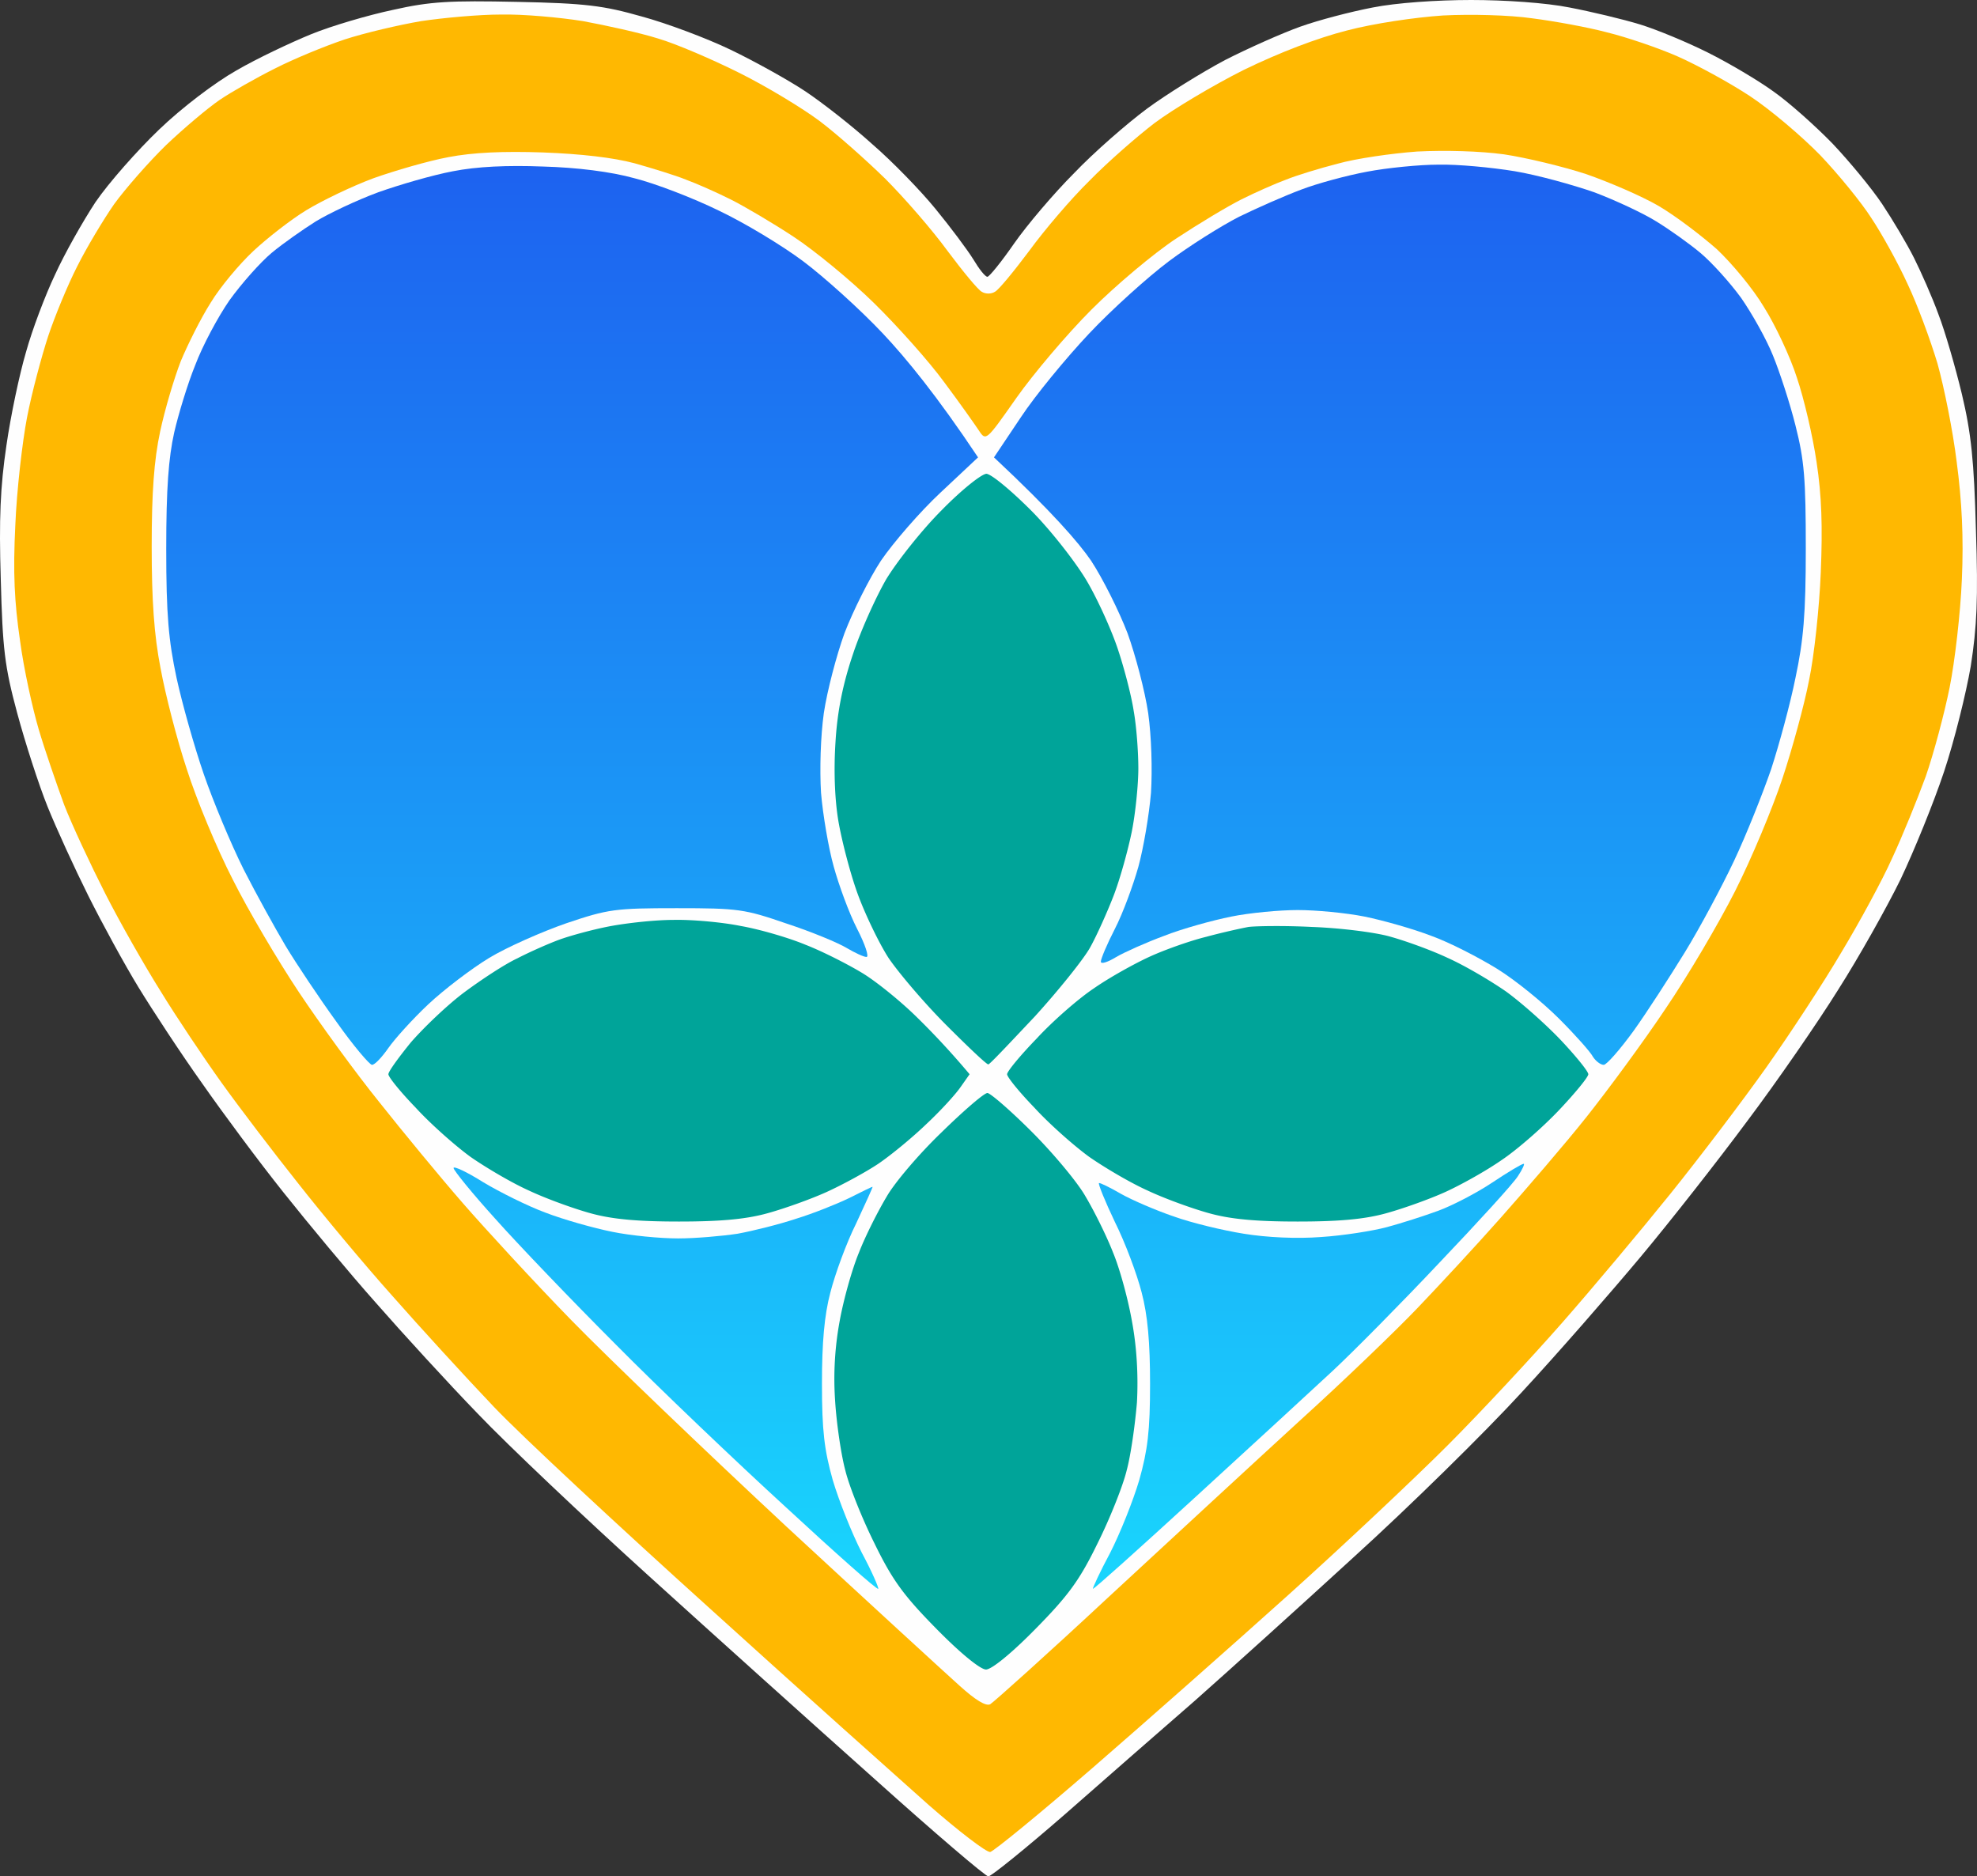
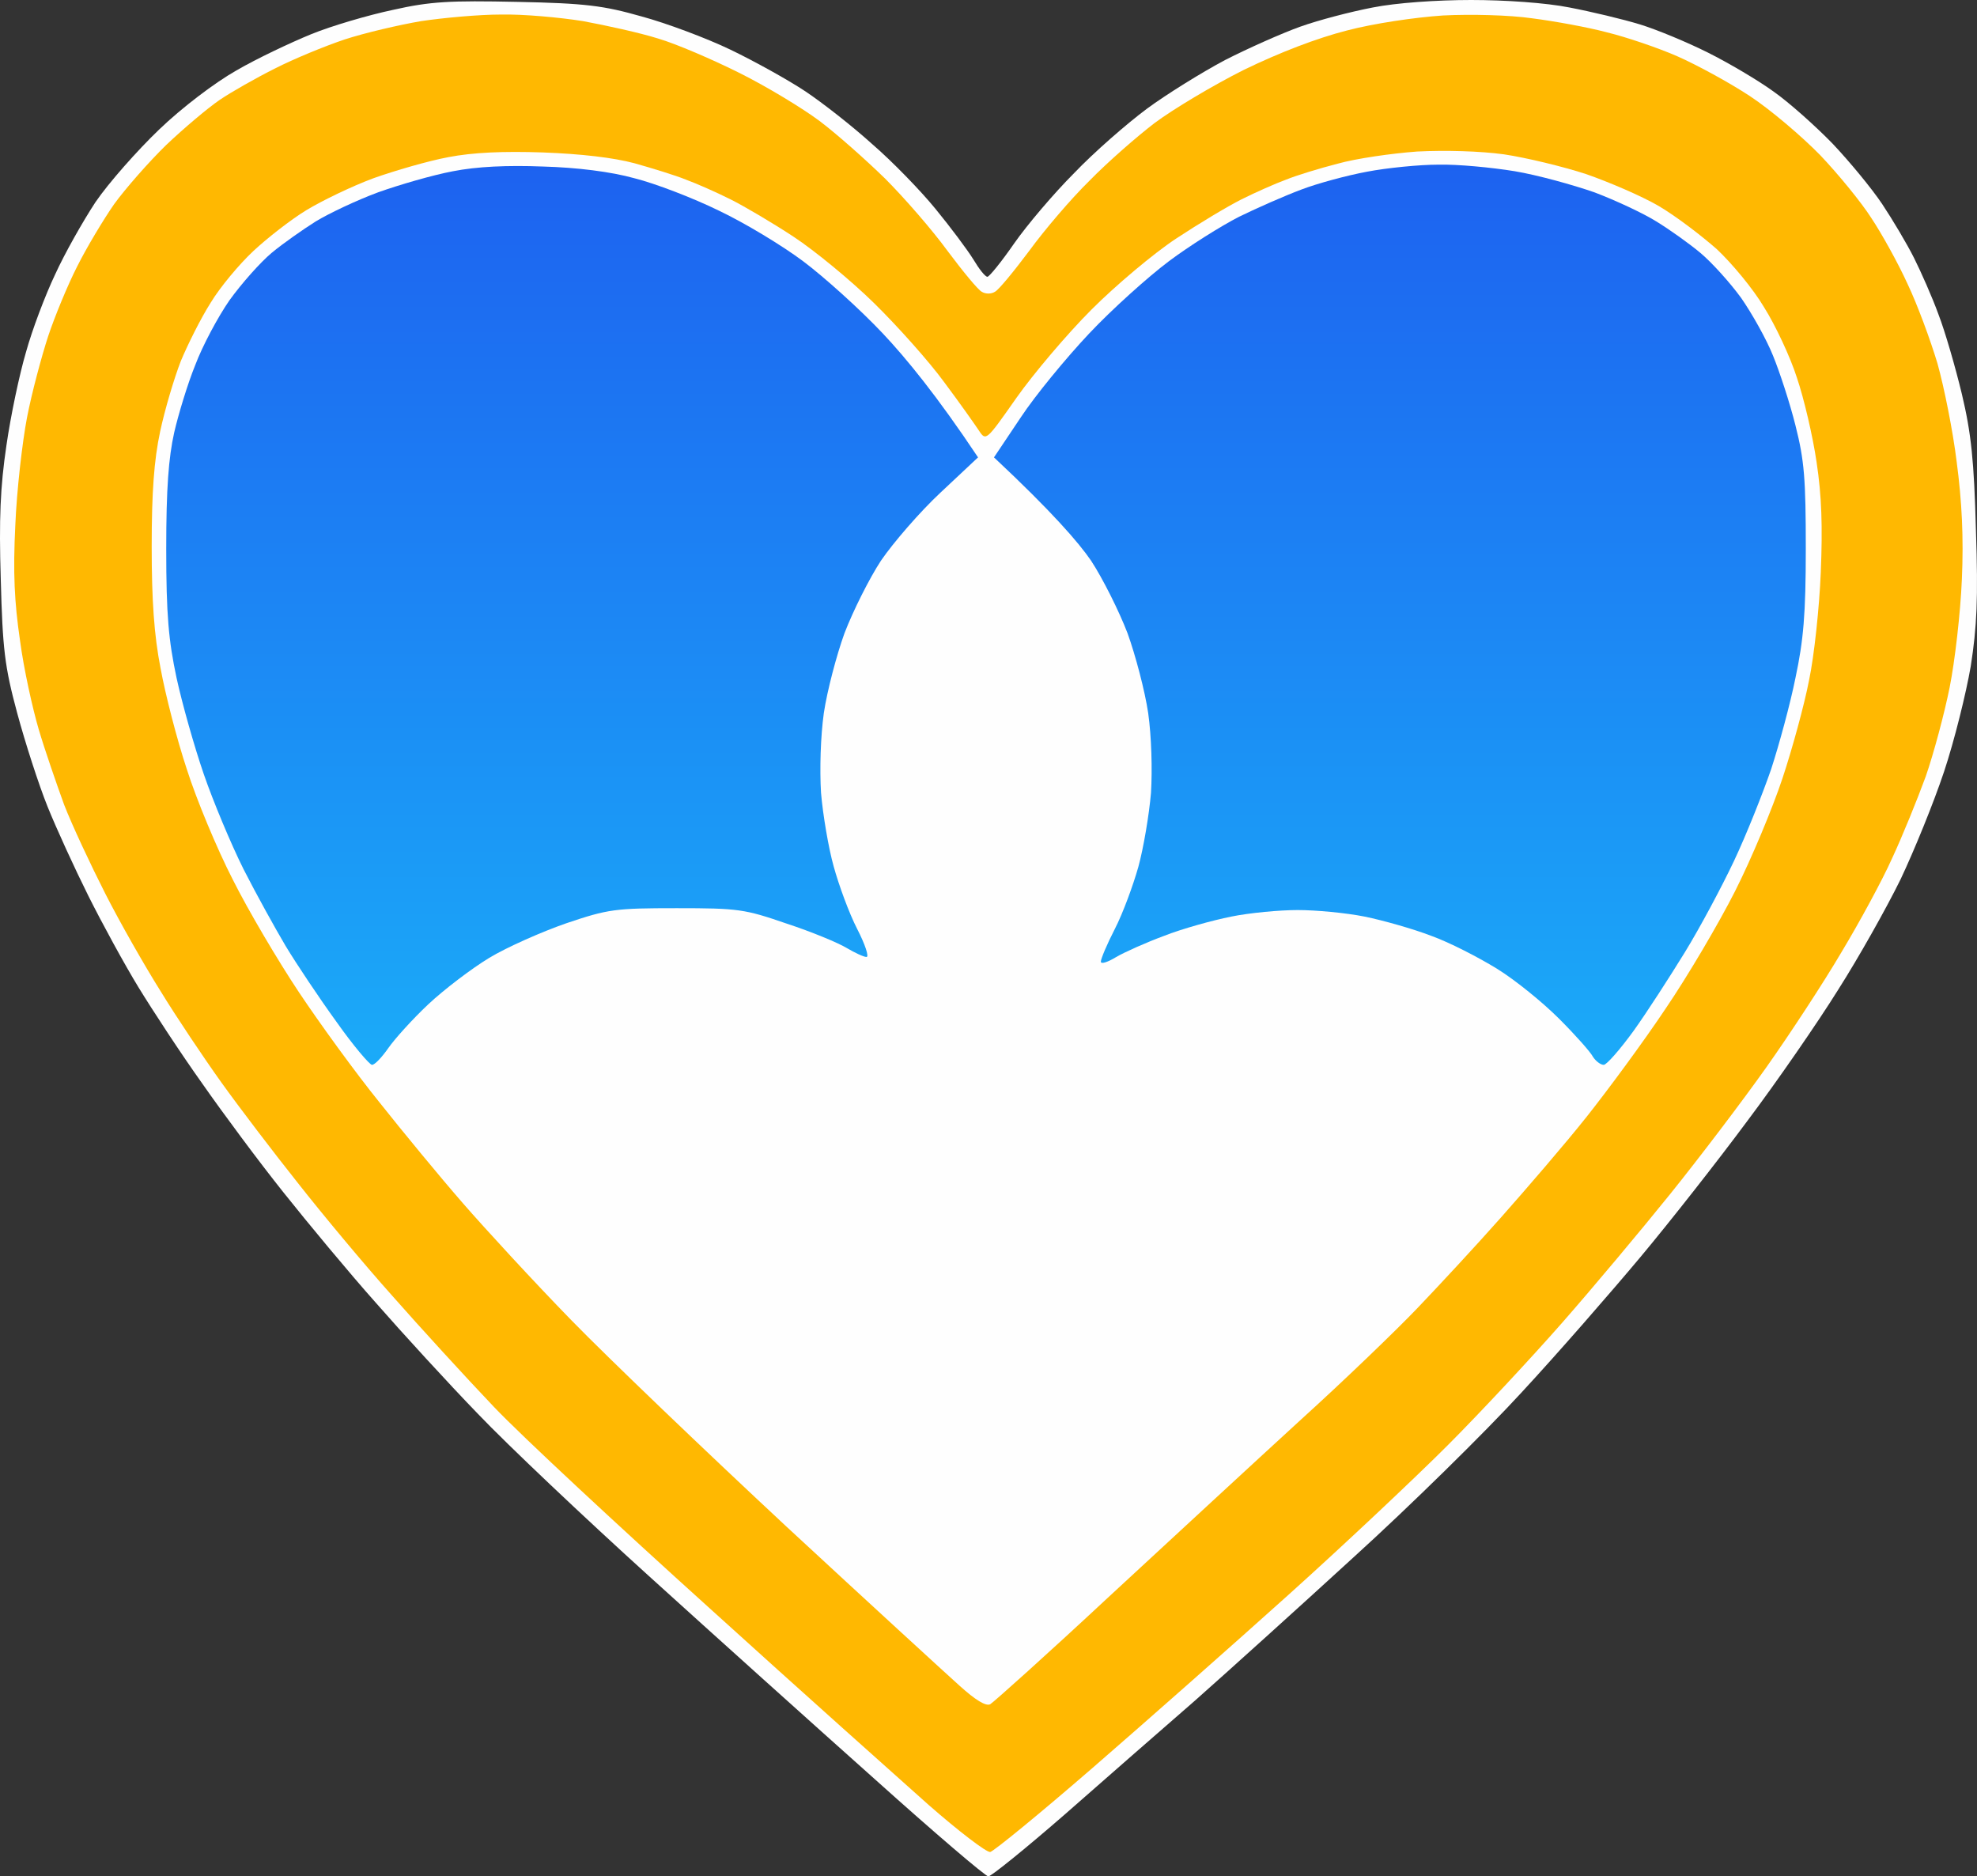
<svg xmlns="http://www.w3.org/2000/svg" width="549" height="521" fill="none">
  <rect width="100%" height="100%" fill="#333333" stroke="none" />
  <path fill="#FEFEFE" d="M86.38 9.508c5.727-2.344 16.009-5.34 22.777-6.773C119.57.391 124.907.13 143.649.521c19.004.39 23.95 1.042 34.492 4.038 6.769 1.823 17.962 5.991 24.73 9.247s16.14 8.467 20.826 11.593 13.016 9.638 18.482 14.588c5.597 4.819 13.537 13.025 17.572 17.974 4.165 5.08 8.851 11.332 10.543 14.067 1.561 2.605 3.254 4.82 3.904 4.82.521 0 3.905-4.168 7.419-9.248 3.645-5.21 11.064-13.937 16.661-19.538 5.466-5.73 14.577-13.676 20.174-17.844 5.467-4.038 15.359-10.16 21.737-13.546 6.377-3.256 15.749-7.424 20.825-9.248s14.057-4.168 20.175-5.34C387.696.781 399.02 0 408.522 0s20.825.782 27.333 2.084c6.118 1.172 14.838 3.256 19.524 4.689s13.146 4.95 18.873 7.815 13.927 7.685 18.222 10.81c4.295 2.997 11.714 9.64 16.4 14.458 4.686 4.95 10.933 12.505 13.797 16.803 2.863 4.298 6.898 11.071 8.851 14.979 1.952 3.907 5.076 10.94 6.768 15.63 1.822 4.689 4.685 14.587 6.508 22.142 2.603 10.941 3.384 18.496 3.904 37.772.651 19.147.261 26.832-1.431 37.773-1.302 7.555-4.556 20.71-7.419 29.306-2.864 8.597-8.33 22.012-12.105 29.958-3.905 7.945-11.584 21.621-17.311 30.609-5.597 8.987-16.921 25.398-25.251 36.47-8.2 11.071-21.606 28.133-29.676 37.772s-22.908 26.701-33.06 37.642c-10.153 11.072-31.108 31.651-46.467 45.588-15.358 14.067-35.273 32.041-44.254 39.986-8.981 7.816-25.25 22.013-36.054 31.521C284.741 513.315 275.24 521 274.459 521s-14.969-12.113-31.499-26.962c-16.66-14.848-44.904-40.247-62.866-56.528-17.832-16.151-39.178-36.34-47.378-44.937-8.2-8.466-20.955-22.402-28.374-30.869-7.42-8.336-18.873-22.142-25.511-30.478-6.769-8.466-16.921-22.143-22.648-30.348-5.857-8.206-13.797-20.319-17.702-26.702-3.904-6.382-10.152-17.844-13.927-25.399-3.774-7.554-8.85-18.625-11.323-24.747s-6.248-17.844-8.46-26.05C1.255 184.955.734 180.136.214 160.859c-.52-16.802-.13-25.659 1.562-37.121 1.171-8.206 3.644-19.929 5.466-26.05 1.692-6.122 5.337-15.76 8.07-21.492 2.603-5.73 7.68-14.718 11.194-20.058 3.644-5.34 11.584-14.328 17.701-20.189 6.378-6.122 15.49-13.025 21.477-16.411 5.596-3.257 14.968-7.685 20.695-10.03" />
  <path fill="#FFB801" d="M95.751 10.941c5.597-1.823 15.099-4.038 21.216-5.08 6.118-.911 16.01-1.823 22.127-1.823 6.118-.13 16.27.781 22.778 1.823 6.378 1.173 15.879 3.257 20.825 4.82 4.946 1.432 15.229 5.86 22.778 9.638s17.441 9.769 22.127 13.286 12.886 10.81 18.222 16.02c5.337 5.34 13.146 14.328 17.311 20.059 4.295 5.73 8.46 10.81 9.502 11.332 1.041.65 2.603.65 3.644 0 1.041-.521 5.206-5.601 9.502-11.332 4.165-5.731 11.714-14.588 16.79-19.538 4.946-5.08 13.146-12.243 18.092-16.02 5.076-3.778 16.14-10.42 24.73-14.719 9.892-4.819 20.435-8.857 28.635-10.94 7.419-1.954 18.873-3.648 26.683-4.169 7.679-.39 18.482-.13 24.73.782 6.117.781 15.489 2.475 20.825 3.907 5.337 1.303 14.187 4.299 19.524 6.643 5.336 2.345 14.447 7.294 20.174 11.071s14.448 11.202 19.524 16.412c5.076 5.34 11.454 13.155 14.187 17.453 2.864 4.299 7.419 12.504 10.023 18.235 2.733 5.731 6.377 15.63 8.33 22.143 1.822 6.512 4.295 18.756 5.336 27.352 1.432 10.811 1.953 20.971 1.432 32.563-.391 9.378-1.952 22.794-3.384 29.957s-4.426 18.366-6.638 24.748c-2.343 6.382-6.508 16.672-9.372 22.794-2.733 6.121-9.111 17.844-14.057 26.05-4.816 8.205-14.187 22.533-20.825 31.911s-18.613 25.138-26.683 35.167-21.606 26.181-30.066 35.819-22.778 25.008-31.759 33.995c-8.981 8.988-28.895 27.744-44.254 41.55-15.358 13.807-39.828 35.428-54.406 48.062s-27.333 23.055-28.374 23.315c-1.042.13-8.721-5.731-17.051-13.025-8.33-7.424-35.794-31.911-60.784-54.575-25.121-22.663-52.194-47.801-60.003-56.007-7.81-8.206-20.565-22.143-28.245-30.869-7.809-8.727-19.523-22.794-26.162-31.26-6.638-8.336-16.27-20.971-21.215-27.874s-12.626-18.365-16.921-25.399c-4.425-7.033-11.324-19.146-15.359-27.092S20 229.11 17.786 223.379c-2.082-5.731-5.336-15.109-7.028-20.84s-4.165-16.802-5.206-24.748c-1.562-10.68-1.953-18.756-1.302-31.911.39-9.638 1.952-23.184 3.254-29.957 1.301-6.773 4.035-16.933 5.857-22.534 1.822-5.47 5.467-14.327 8.07-19.407 2.603-5.21 7.289-13.025 10.282-17.323 3.124-4.298 9.632-11.723 14.448-16.412 4.946-4.689 11.584-10.29 14.838-12.504s10.152-6.121 15.359-8.726c5.076-2.605 13.927-6.252 19.393-8.076" />
  <path fill="#FEFEFE" d="M103.691 49.495c5.857-2.084 15.228-4.82 20.825-5.861 6.769-1.303 15.229-1.693 26.292-1.303 10.543.391 19.524 1.433 25.381 2.996 5.076 1.433 11.454 3.387 14.318 4.559 2.863 1.042 8.46 3.517 12.365 5.47 3.904 1.954 11.844 6.643 17.571 10.42S236.192 77.76 242.7 84.142s15.359 16.281 19.524 22.012c4.295 5.731 8.59 11.853 9.632 13.416 1.927 2.957 2.079 2.741 10.095-8.666l.317-.452c4.686-6.643 14.057-17.714 20.826-24.487 6.768-6.773 17.311-15.63 23.428-19.668s14.318-8.987 18.222-10.94c3.905-1.954 9.502-4.43 12.365-5.471 2.864-1.172 9.242-3.126 14.318-4.429 5.076-1.432 14.968-2.865 22.127-3.386 7.809-.39 17.441-.13 24.079.781 6.118.912 16.4 3.387 22.778 5.47 6.378 2.215 15.489 6.123 20.174 8.858 4.686 2.735 11.845 8.206 16.14 11.983 4.165 3.907 10.152 11.071 13.146 16.15 3.124 4.95 7.289 13.807 9.111 19.538 1.953 5.731 4.426 16.282 5.467 23.445 1.432 9.378 1.692 17.975 1.171 30.609-.39 9.639-1.822 23.185-3.254 29.958-1.301 6.773-4.685 19.146-7.419 27.352s-8.59 22.273-13.146 31.26c-4.555 8.987-13.146 23.575-19.263 32.563-5.988 8.987-15.88 22.403-21.867 29.957s-16.79 20.059-23.819 28.004c-7.028 7.945-17.571 19.277-23.298 25.268-5.727 5.992-20.305 20.059-32.54 31.13-12.235 11.202-36.054 33.214-53.104 48.974-17.051 15.891-31.889 29.176-32.931 29.827q-1.821.913-8.59-5.21c-3.775-3.386-25.381-23.184-47.898-44.024-22.518-20.97-49.461-46.76-59.873-57.44-10.413-10.681-23.949-25.399-30.067-32.433-6.247-7.163-16.66-19.798-23.168-28.003-6.638-8.206-16.66-22.013-22.387-30.609s-14.057-22.664-18.353-31.26c-4.425-8.597-10.152-22.403-12.755-30.609-2.733-8.206-5.987-20.84-7.289-28.004-1.822-9.247-2.473-19.016-2.473-33.865 0-15.109.65-23.966 2.343-31.911 1.301-6.122 3.905-14.848 5.727-19.537 1.952-4.69 5.597-11.983 8.33-16.282 2.603-4.298 7.94-10.68 11.844-14.327 3.775-3.517 10.413-8.727 14.708-11.332 4.296-2.605 12.626-6.643 18.613-8.857" />
  <path fill="url(#a)" d="M104.993 53.402c5.857-2.084 15.228-4.819 20.825-5.861 6.638-1.302 15.098-1.693 24.991-1.302 9.371.26 18.872 1.432 25.38 3.256 5.727 1.433 16.27 5.47 23.429 8.987 7.159 3.386 17.701 9.769 23.428 14.067s15.75 13.285 22.127 20.058c6.378 6.773 14.969 17.194 26.423 34.387l-10.413 9.768c-5.727 5.341-13.146 13.937-16.53 18.887-3.254 4.949-7.81 14.067-10.153 20.188-2.212 6.122-4.815 16.021-5.727 22.143-.911 6.512-1.171 15.63-.781 22.142.521 6.122 2.083 15.37 3.515 20.45 1.431 5.21 4.295 13.024 6.508 17.323 2.212 4.298 3.384 7.815 2.603 7.815s-3.254-1.172-5.467-2.475c-2.343-1.433-9.892-4.559-16.66-6.773-11.714-4.038-13.406-4.298-30.587-4.298-17.051 0-19.003.26-30.588 4.168-6.768 2.344-16.53 6.643-21.476 9.638s-12.625 8.857-16.92 12.895-9.242 9.508-11.064 12.113-3.774 4.689-4.555 4.689c-.651 0-5.207-5.34-9.892-11.983-4.816-6.642-11.064-16.021-14.058-20.97-2.863-4.819-8.2-14.458-11.714-21.361-3.514-7.033-8.46-18.886-11.063-26.441s-5.987-19.537-7.55-26.701c-2.212-10.42-2.863-17.453-2.863-35.819 0-16.802.65-25.268 2.213-32.302 1.171-5.079 3.774-13.676 5.857-18.756 1.952-5.21 6.248-13.285 9.502-17.974 3.384-4.69 8.59-10.55 11.714-13.156 3.124-2.604 8.72-6.512 12.235-8.726 3.644-2.215 11.323-5.861 17.311-8.076" />
  <path fill="url(#b)" d="M361.405 52.62c4.425-1.692 12.625-3.907 18.222-4.949 5.467-1.042 14.448-1.953 19.784-1.953 5.337-.13 14.838.781 21.216 1.823 6.248 1.042 16.14 3.777 22.127 5.861 5.857 2.215 13.667 5.861 17.181 8.076 3.644 2.214 9.111 6.122 12.235 8.726 3.123 2.606 8.2 8.206 11.323 12.505 2.994 4.298 7.029 11.462 8.851 16.02 1.822 4.429 4.686 13.156 6.248 19.408 2.473 9.768 2.863 14.848 2.863 34.255 0 18.235-.65 25.399-2.863 35.819-1.432 7.164-4.556 18.626-6.768 25.399-2.343 6.773-6.899 18.235-10.283 25.398s-9.501 18.626-13.667 25.399c-4.165 6.773-10.542 16.672-14.187 21.752-3.774 5.21-7.549 9.508-8.33 9.508-.911 0-2.213-1.042-2.994-2.214-.65-1.303-4.815-5.991-9.371-10.55s-12.235-10.811-17.311-13.937-13.146-7.294-18.222-9.118c-5.076-1.953-13.407-4.298-18.483-5.34-5.206-1.042-13.536-1.823-18.612-1.823-5.077 0-13.407.781-18.483 1.823-5.206 1.042-13.667 3.387-18.613 5.34-4.946 1.824-11.063 4.559-13.276 5.862-2.343 1.433-4.295 2.084-4.295 1.302 0-.781 1.692-4.819 3.905-9.117s5.076-12.114 6.508-17.193c1.431-5.21 2.993-14.458 3.514-20.58.391-6.512.13-15.63-.781-22.142-.911-6.122-3.514-16.021-5.727-22.143-2.343-6.121-6.898-15.239-10.152-20.188-3.384-4.95-10.803-13.546-26.943-28.655l7.419-11.072c4.035-6.121 12.625-16.541 19.003-23.314s16.4-15.76 22.127-20.059c5.727-4.298 14.448-9.769 19.524-12.374 5.076-2.474 12.755-5.861 17.311-7.554" />
-   <path fill="url(#c)" d="M137.402 338.259c-6.247-6.903-11.324-13.155-11.454-13.937 0-.651 3.645 1.042 8.2 3.908 4.556 2.735 12.365 6.642 17.311 8.466 5.076 1.954 13.407 4.298 18.613 5.34 5.076 1.042 13.276 1.824 18.222 1.824 4.816 0 12.235-.652 16.53-1.303 4.295-.781 11.584-2.605 16.27-4.168 4.686-1.432 11.194-4.037 14.708-5.731l.005-.002c3.382-1.692 6.243-3.124 6.503-3.124.13 0-1.952 4.559-4.556 10.16-2.733 5.47-5.857 14.067-7.158 19.146-1.692 6.383-2.343 13.937-2.343 25.399 0 13.025.651 18.365 2.993 26.701 1.692 5.731 5.337 14.849 8.07 20.189 2.864 5.34 4.816 9.899 4.556 10.029-.391.261-11.975-10.029-25.641-22.663-13.797-12.634-35.143-32.953-47.248-45.197-12.235-12.243-27.333-28.003-33.581-35.037" />
-   <path fill="url(#d)" d="M399.411 336.175c3.905-1.433 10.673-4.95 14.968-7.815 4.296-2.866 8.2-5.21 8.721-5.21.39-.13-.26 1.433-1.562 3.386-1.302 2.085-11.063 12.765-21.736 23.967-10.543 11.201-23.95 24.747-29.677 30.087s-23.038 21.231-38.396 35.298-28.114 25.529-28.245 25.268c-.13-.13 1.953-4.689 4.816-10.029 2.734-5.34 6.378-14.458 8.07-20.189 2.343-8.336 2.994-13.676 2.994-26.701 0-11.462-.651-19.016-2.343-25.399-1.302-5.079-4.556-13.806-7.419-19.537-2.734-5.731-4.686-10.55-4.426-10.811.261-.13 2.994 1.173 6.118 2.996 2.994 1.693 9.632 4.559 14.578 6.252 5.076 1.823 13.796 3.908 19.523 4.819 6.378 1.042 14.708 1.433 21.477.912 6.117-.391 14.317-1.693 18.222-2.735 3.904-1.042 10.412-3.126 14.317-4.559" />
-   <path fill="#00A499" d="M246.084 160.859c2.994-4.95 9.892-13.676 15.359-19.147 5.597-5.731 11.194-10.159 12.495-10.159 1.432.13 6.899 4.689 12.365 10.159s12.235 14.197 15.229 19.147 6.898 13.546 8.72 18.886 3.905 13.286 4.556 17.584c.781 4.298 1.301 11.462 1.301 16.021 0 4.428-.78 12.373-1.822 17.583-1.041 5.08-3.254 13.156-5.076 17.845s-4.686 11.071-6.508 14.327-8.72 11.853-15.359 19.147c-6.768 7.164-12.495 13.285-12.885 13.285-.391.131-5.597-4.819-11.714-10.941-6.118-6.121-13.277-14.588-16.01-18.625-2.603-4.038-6.508-12.114-8.59-17.845-2.083-5.731-4.426-14.848-5.337-20.188-1.041-6.252-1.302-14.328-.781-22.143.521-8.466 2.083-16.021 4.816-24.096 2.083-6.382 6.378-15.891 9.241-20.84m-90.72 100.032c2.863-1.042 8.981-2.735 13.666-3.647s12.756-1.824 17.962-1.824c5.076-.13 13.667.652 18.743 1.694 5.206.911 13.276 3.256 17.962 5.21 4.686 1.823 11.584 5.34 15.489 7.684 3.774 2.215 10.543 7.685 14.968 11.983s9.632 9.769 15.098 16.282l-2.473 3.516c-1.431 2.084-5.596 6.643-9.501 10.29-3.775 3.647-9.762 8.597-13.406 11.071-3.515 2.345-10.023 5.862-14.318 7.815s-11.584 4.559-16.27 5.862c-5.987 1.693-13.146 2.344-24.73 2.344s-18.743-.651-24.73-2.344c-4.686-1.303-12.235-4.038-16.921-6.252-4.685-2.084-11.974-6.383-16.269-9.378-4.296-3.126-11.194-9.248-15.229-13.677-4.165-4.298-7.549-8.466-7.549-9.247s2.863-4.689 6.248-8.857c3.514-4.038 10.022-10.29 14.707-13.807 4.556-3.386 11.194-7.815 14.839-9.508 3.514-1.824 8.85-4.168 11.714-5.21m179.618-.782c4.296-1.172 9.632-2.344 11.715-2.735 2.082-.26 10.022-.391 17.571 0 7.549.261 17.181 1.433 21.476 2.605s11.584 3.777 16.27 5.992c4.686 2.084 11.975 6.382 16.27 9.378 4.295 3.126 11.193 9.247 15.359 13.676 4.034 4.298 7.419 8.466 7.419 9.248 0 .781-3.645 5.21-8.07 9.899-4.556 4.819-11.715 11.071-16.01 13.936-4.295 2.996-11.324 6.904-15.619 8.857-4.295 1.954-11.584 4.559-16.27 5.862-5.987 1.693-13.146 2.344-24.73 2.344s-18.742-.651-24.73-2.344c-4.685-1.303-12.235-4.038-16.92-6.252-4.686-2.084-11.975-6.383-16.27-9.378-4.295-3.126-11.194-9.248-15.229-13.677-4.165-4.298-7.549-8.466-7.549-9.247s3.645-5.21 8.2-9.899c4.425-4.82 11.584-11.072 15.879-13.937 4.296-2.996 11.324-6.903 15.619-8.857 4.296-1.954 11.324-4.429 15.619-5.471m-88.768 72.159c2.213-3.908 9.111-11.983 15.229-17.844 6.117-5.992 11.844-10.941 12.755-10.941.781 0 6.378 4.819 12.366 10.81 5.857 5.862 12.625 13.937 14.838 17.845 2.342 3.907 5.857 10.941 7.679 15.63 1.952 4.689 4.295 13.415 5.336 19.537 1.302 7.164 1.692 14.979 1.302 22.143-.521 6.121-1.692 14.588-2.863 18.886-1.042 4.298-4.686 13.416-8.07 20.189-4.946 10.159-8.07 14.457-17.181 23.705-6.638 6.773-12.235 11.332-13.797 11.332s-7.159-4.559-13.797-11.332c-9.111-9.248-12.235-13.546-17.181-23.705-3.384-6.773-7.028-15.891-8.07-20.189-1.171-4.298-2.473-13.155-2.863-19.538a88.2 88.2 0 0 1 1.302-22.142c1.041-5.731 3.384-14.197 5.336-18.886 1.822-4.689 5.337-11.593 7.679-15.5" />
  <defs>
    <linearGradient id="a" x1="273.808" x2="273.808" y1="45.705" y2="441.161" gradientUnits="userSpaceOnUse">
      <stop stop-color="#1D62F0" />
      <stop offset="1" stop-color="#19D5FD" />
    </linearGradient>
    <linearGradient id="b" x1="273.808" x2="273.808" y1="45.705" y2="441.161" gradientUnits="userSpaceOnUse">
      <stop stop-color="#1D62F0" />
      <stop offset="1" stop-color="#19D5FD" />
    </linearGradient>
    <linearGradient id="c" x1="273.808" x2="273.808" y1="45.705" y2="441.161" gradientUnits="userSpaceOnUse">
      <stop stop-color="#1D62F0" />
      <stop offset="1" stop-color="#19D5FD" />
    </linearGradient>
    <linearGradient id="d" x1="273.808" x2="273.808" y1="45.705" y2="441.161" gradientUnits="userSpaceOnUse">
      <stop stop-color="#1D62F0" />
      <stop offset="1" stop-color="#19D5FD" />
    </linearGradient>
  </defs>
</svg>